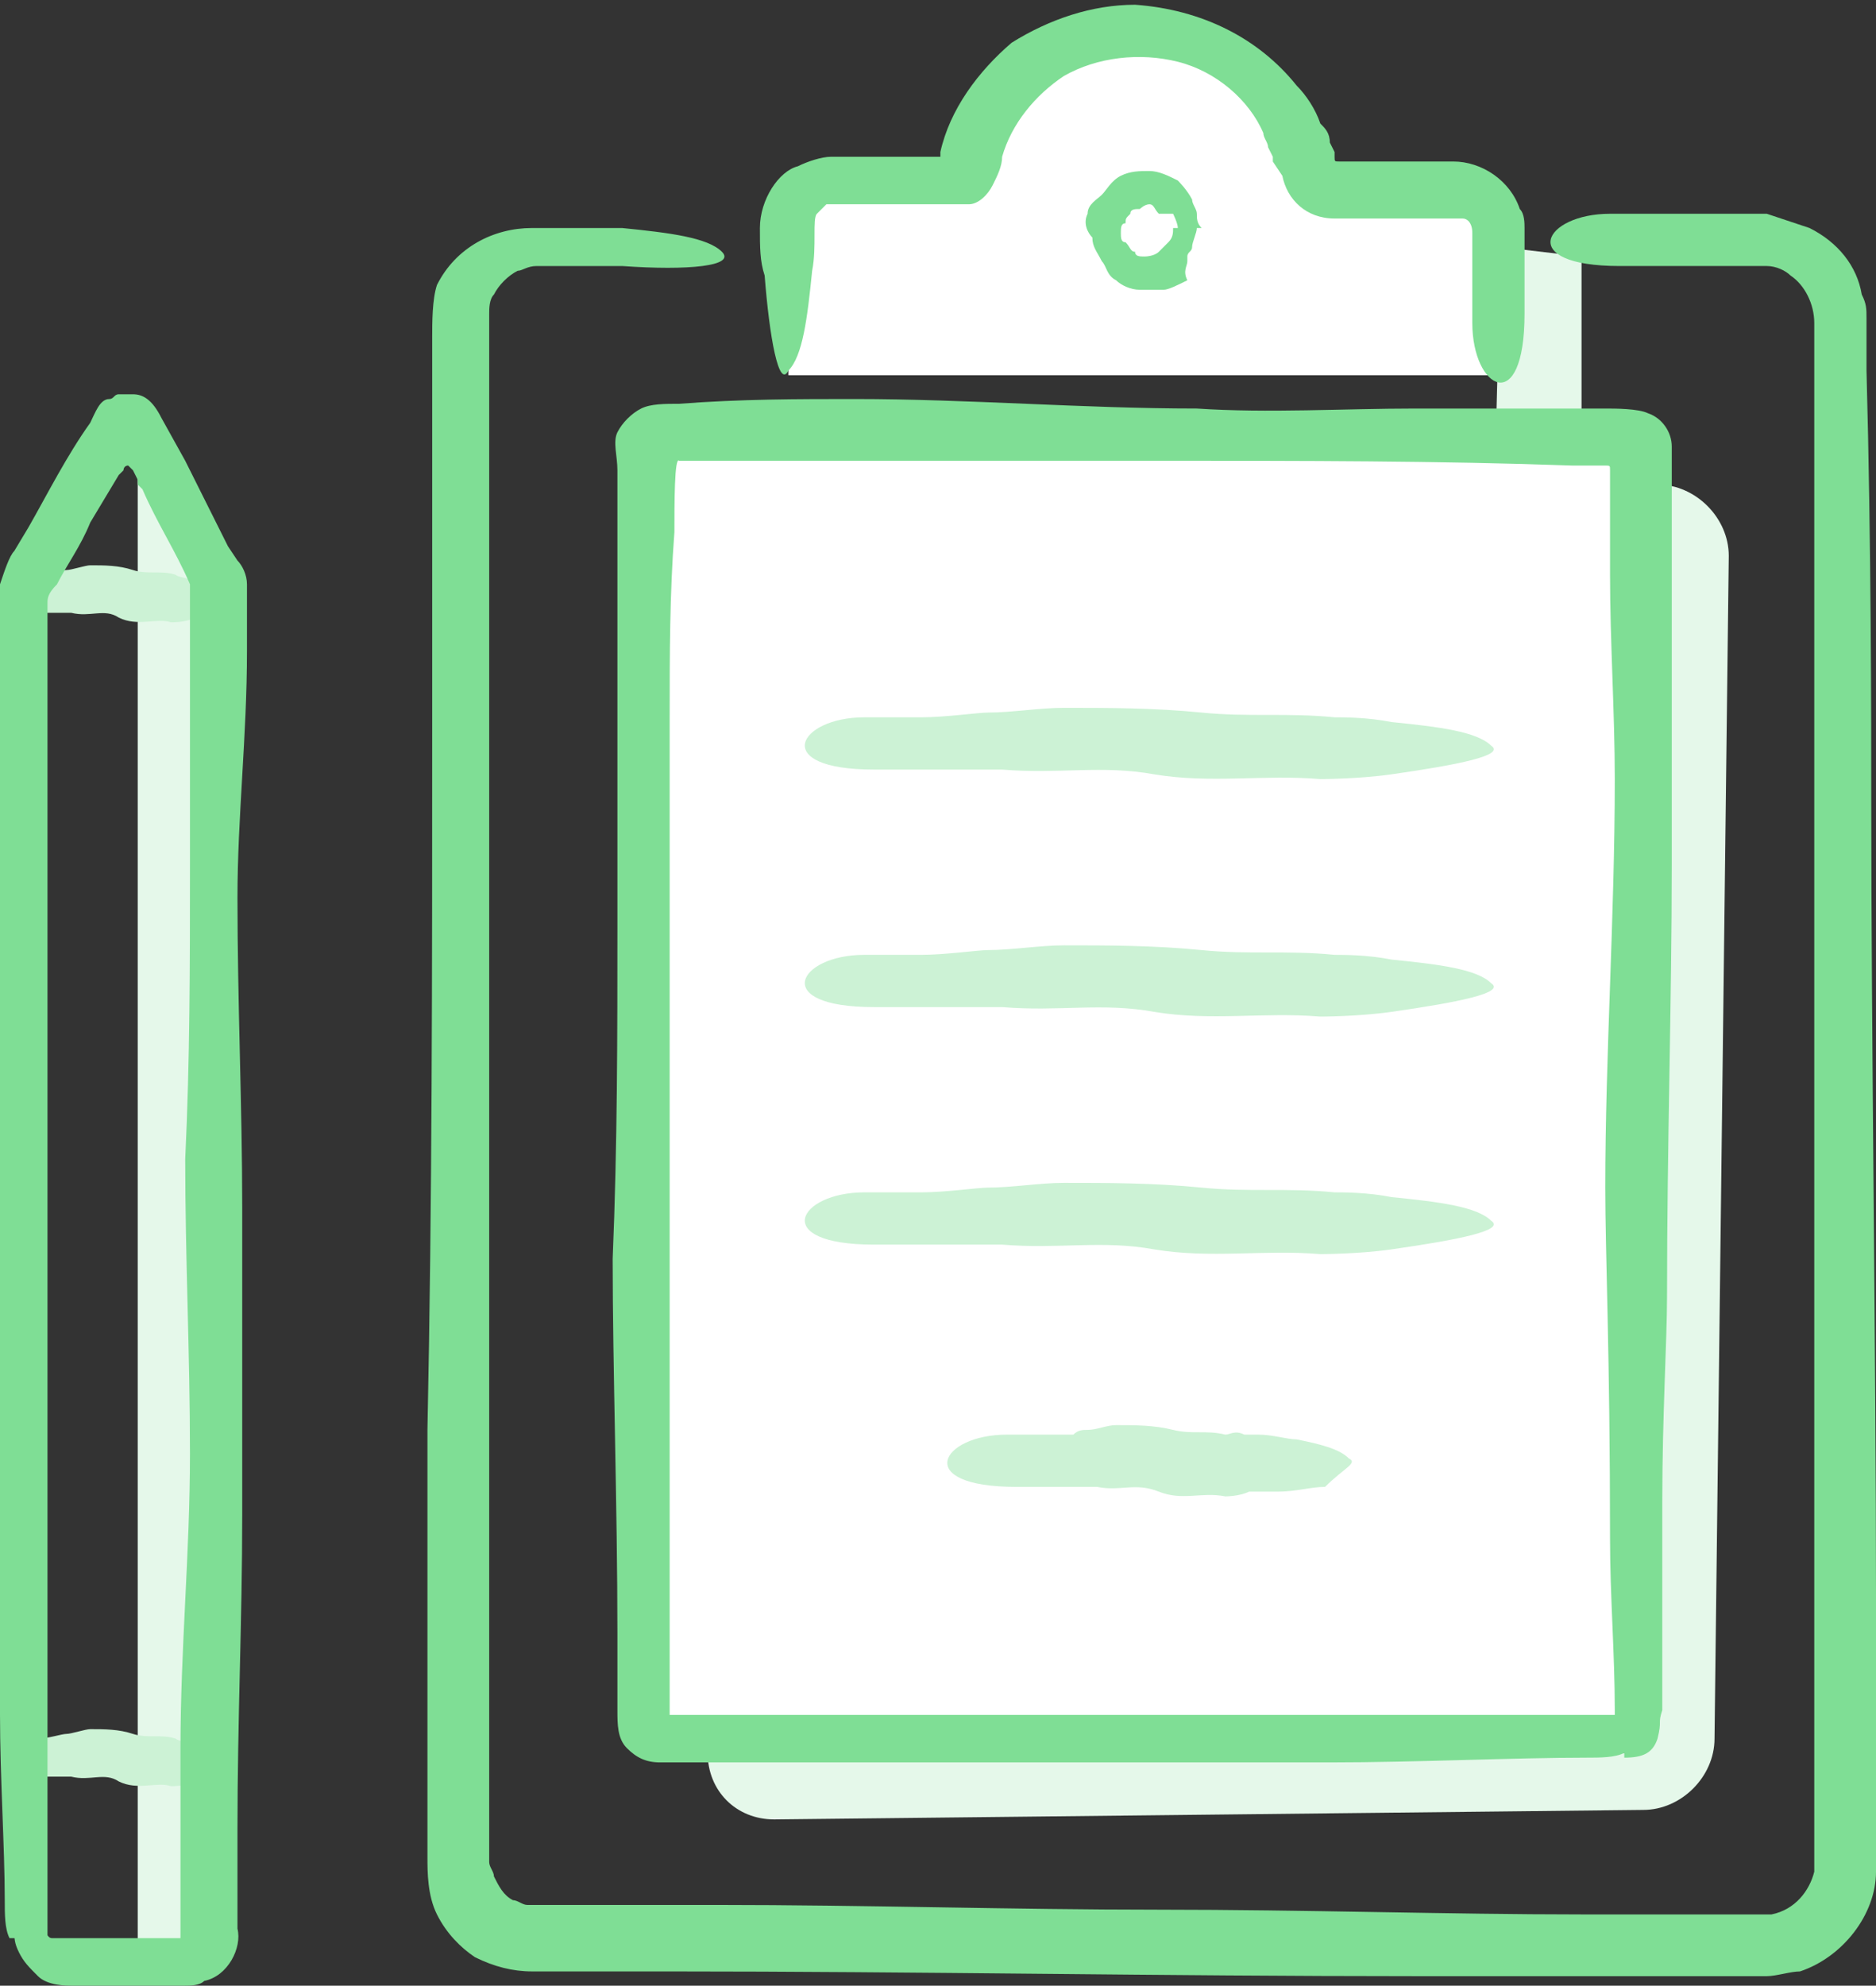
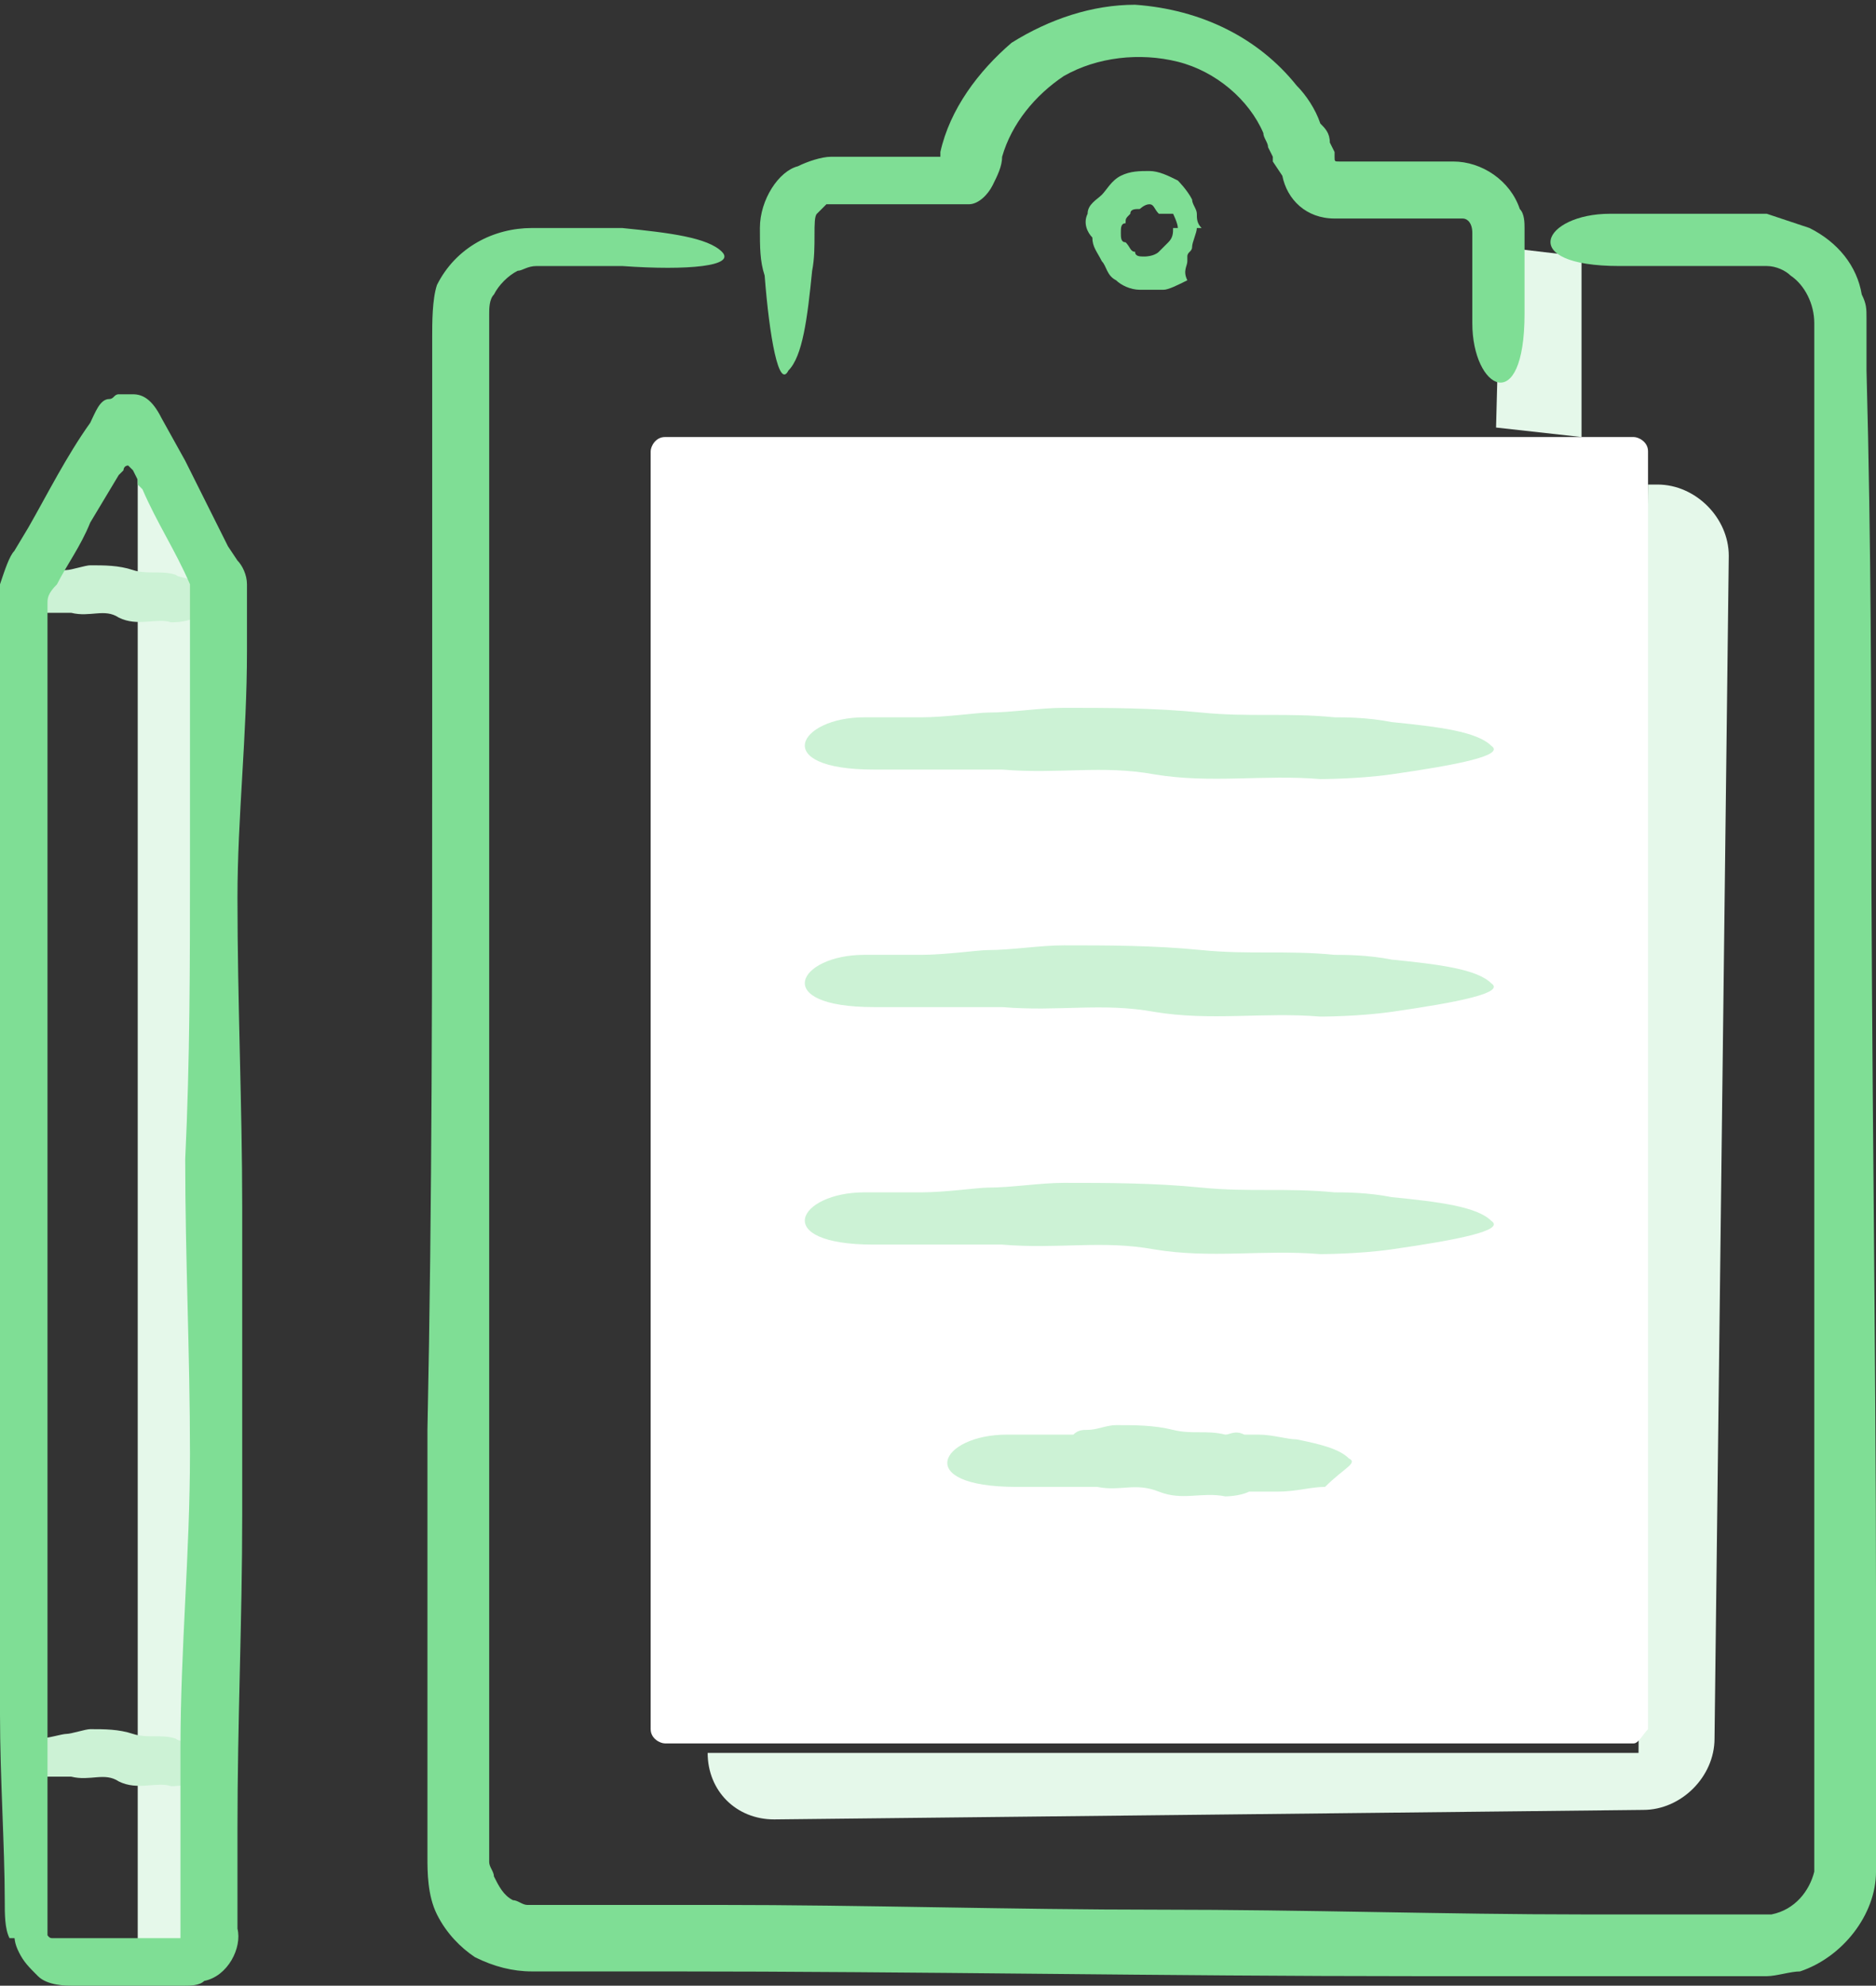
<svg xmlns="http://www.w3.org/2000/svg" version="1.1" x="0px" y="0px" viewBox="0 0 39.5 41.8" enable-background="new 0 0 39.5 41.8" xml:space="preserve">
  <rect x="0" y="0" width="39.5" height="41.8" fill="#333333" stroke="none" />
  <g id="v1" display="none">
</g>
  <g id="v2">
    <g>
      <polygon fill="#E5F8EA" points="31.6,5.2 33.3,5.4 33.3,9.2 31.5,9   " />
      <polygon fill="#E5F8EA" points="2.9,41 2.9,9.7 4.4,12.1 4.4,41   " />
      <path fill="#E5F8EA" d="M34.7,10.2h0.2c0.8,0,1.5,0.7,1.5,1.5l-0.3,24.9c0,0.8-0.7,1.5-1.5,1.5l-18.3,0.2c-0.8,0-1.4-0.6-1.4-1.4    l0,0h19.6L34.7,10.2z" />
      <g>
        <g>
          <path fill="#FFFFFF" d="M20.4,21" />
          <path fill="none" stroke="#DCF6E2" stroke-width="1.5" stroke-miterlimit="10" d="M20.4,21" />
        </g>
        <g>
          <g>
            <g>
              <path fill="#7FDE95" d="M15.2,5.3c-0.3-0.3-1.1-0.4-2.1-0.5c-0.6,0-1.2,0-1.9,0c-0.8,0-1.6,0.4-2,1.2C9.1,6.3,9.1,6.8,9.1,7.1        c0,0.3,0,0.6,0,0.9c0,0.6,0,1.2,0,1.8c0,2.3,0,4.4,0,5.5c0,5.2,0,10-0.1,14.8c0,2.4,0,4.8,0,7.2c0,0.6,0,1.2,0,1.8        c0,0.3,0,0.8,0.2,1.2c0.2,0.4,0.5,0.7,0.8,0.9c0.4,0.2,0.8,0.3,1.2,0.3l1,0c0.6,0,1.3,0,1.9,0c5.2,0,10.4,0.1,15.7,0.1        c1.3,0,2.6,0,3.9,0l2,0l1,0c0.2,0,0.3,0,0.5,0c0.2,0,0.5-0.1,0.7-0.1c0.9-0.3,1.6-1.2,1.6-2.1c0-0.7,0-1.3,0-2        c0-1.3,0-2.6,0-3.8c0-5-0.1-11.8-0.1-16.8c0-1.6,0-5.3-0.1-9l0-0.7l0-0.4c0-0.2,0-0.3-0.1-0.5c-0.1-0.6-0.5-1.1-1.1-1.4        c-0.3-0.1-0.6-0.2-0.9-0.3c-0.3,0-0.5,0-0.7,0c-0.5,0-0.9,0-1.3,0c-0.5,0-1,0-1.3,0c-1.4,0-2,1.1,0.2,1.1c0.5,0,1.3,0,2.3,0        c0.2,0,0.6,0,0.8,0c0.2,0,0.4,0.1,0.5,0.2c0.3,0.2,0.5,0.6,0.5,1c0,1.2,0,2.3,0,3.5c0,4.7,0,9,0,9.8c0,6.3,0,11.8,0,17.3l0,1        l0,0.5l0,0.3c0,0.1,0,0.1,0,0.2c-0.1,0.4-0.4,0.8-0.9,0.9c-0.2,0-0.6,0-0.9,0l-1,0c-0.7,0-1.4,0-2.1,0c-2.8,0-5.8-0.1-8.9-0.1        c-3.1,0-6.2-0.1-9.3-0.1l-2.3,0l-1.2,0l-0.3,0c-0.1,0-0.1,0-0.2,0c-0.1,0-0.2-0.1-0.3-0.1c-0.2-0.1-0.3-0.3-0.4-0.5        c0-0.1-0.1-0.2-0.1-0.3l0-0.6l0-2.3c0-6.2,0-12.5,0-18.7c0-0.3,0-2.5,0-5.5c0-1.5,0-3.2,0-4.9l0-0.6c0-0.1,0-0.3,0.1-0.4        c0.1-0.2,0.3-0.4,0.5-0.5c0.1,0,0.2-0.1,0.4-0.1l0.6,0c0.4,0,0.8,0,1.2,0C14.5,5.7,15.5,5.6,15.2,5.3z" />
            </g>
          </g>
          <g>
-             <path fill="#FFFFFF" d="M31.6,7.9V4.8c0-0.5-0.4-0.9-0.9-0.9h-2.7c-0.2,0-0.3-0.1-0.3-0.3c-0.3-1.7-1.8-3-3.6-3s-3.3,1.3-3.6,3       c0,0.2-0.2,0.3-0.3,0.3h-2.7c-0.5,0-0.9,0.4-0.9,0.9v3.1" />
            <g>
              <path fill="#7FDE95" d="M16.6,7.8c0.3-0.3,0.4-1.1,0.5-2.1c0.1-0.5,0-1.1,0.1-1.2c0.1-0.1,0.1-0.1,0.2-0.2c0,0,0.1,0,0.1,0        c0.1,0,0.1,0,0.2,0c0.6,0,1.1,0,1.7,0l0.4,0c0.1,0,0.4,0,0.6,0c0.2,0,0.4-0.2,0.5-0.4c0.1-0.2,0.2-0.4,0.2-0.6        c0.2-0.7,0.7-1.3,1.3-1.7c0.7-0.4,1.6-0.5,2.4-0.3c0.8,0.2,1.5,0.8,1.8,1.5c0,0.1,0.1,0.2,0.1,0.3l0.1,0.2l0,0.1L27,3.7        c0.1,0.5,0.5,0.9,1.1,0.9c0.3,0,0.7,0,1,0c0.3,0,0.5,0,0.8,0c0.1,0,0.3,0,0.5,0c0.1,0,0.2,0,0.3,0c0,0,0.1,0,0.1,0        c0.1,0,0.2,0.1,0.2,0.3c0,0.3,0,0.5,0,0.7c0,0.5,0,0.9,0,1.2c0,1.4,1.1,2,1.1-0.2c0-0.2,0-0.5,0-1c0-0.1,0-0.3,0-0.5        c0-0.1,0-0.2,0-0.3c0-0.1,0-0.3-0.1-0.4c-0.2-0.6-0.8-1-1.4-1c-0.7,0-1.3,0-1.5,0c-0.3,0-0.6,0-0.9,0c-0.1,0-0.1,0-0.1-0.1        l0-0.1l-0.1-0.2c0-0.2-0.1-0.3-0.2-0.4c-0.1-0.3-0.3-0.6-0.5-0.8c-0.8-1-2-1.6-3.4-1.7c-0.9,0-1.8,0.3-2.6,0.8        c-0.7,0.6-1.3,1.4-1.5,2.3c0,0.1,0,0,0,0.1l0,0l-0.3,0c-0.5,0-0.9,0-1.4,0c0,0-0.1,0-0.3,0c-0.1,0-0.2,0-0.3,0        c-0.2,0-0.5,0.1-0.7,0.2C16.4,3.6,16,4.2,16,4.8c0,0.4,0,0.7,0.1,1C16.2,7.1,16.4,8.2,16.6,7.8z" />
            </g>
          </g>
          <g>
            <g>
              <path fill="#7FDE95" d="M25.2,4.5c0-0.1-0.1-0.2-0.1-0.3C25,4,24.8,3.8,24.8,3.8c-0.2-0.1-0.4-0.2-0.6-0.2        c-0.2,0-0.4,0-0.6,0.1c-0.2,0.1-0.3,0.3-0.4,0.4c-0.1,0.1-0.3,0.2-0.3,0.4c-0.1,0.2,0,0.4,0.1,0.5c0,0.2,0.1,0.3,0.2,0.5        c0.1,0.1,0.1,0.3,0.3,0.4c0.1,0.1,0.3,0.2,0.5,0.2c0.2,0,0.4,0,0.5,0c0.1,0,0.3-0.1,0.5-0.2C24.9,5.7,25,5.6,25,5.5        c0,0,0,0,0-0.1c0-0.1,0.1-0.1,0.1-0.2c0-0.1,0.1-0.3,0.1-0.4h-0.5c0,0.1,0,0.2-0.1,0.3c0,0-0.1,0.1-0.2,0.2        c-0.1,0.1-0.3,0.1-0.3,0.1c-0.1,0-0.2,0-0.2-0.1c-0.1,0-0.1-0.1-0.2-0.2c-0.1,0-0.1-0.1-0.1-0.2c0-0.1,0-0.2,0.1-0.2        c0-0.1,0-0.1,0.1-0.2c0-0.1,0.1-0.1,0.2-0.1c0,0,0.1-0.1,0.2-0.1c0.1,0,0.1,0.1,0.2,0.2c0,0,0.1,0,0.2,0c0,0,0.1,0,0.1,0        c0,0,0.1,0.2,0.1,0.3h0.5C25.2,4.7,25.2,4.6,25.2,4.5z" />
            </g>
          </g>
          <g>
            <path fill="#FFFFFF" d="M34.4,36.7H14c-0.1,0-0.3-0.1-0.3-0.3V9.5c0-0.1,0.1-0.3,0.3-0.3h20.4c0.1,0,0.3,0.1,0.3,0.3v26.9       C34.6,36.5,34.5,36.7,34.4,36.7z" />
            <g>
-               <path fill="#7FDE95" d="M34.9,36.6c0.1-0.4,0-0.3,0.1-0.6l0-1.5c0-1,0-2,0-2.9c0-1.8,0.1-3.4,0.1-4.3c0-3.2,0.1-6.2,0.1-9.1        c0-1.5,0-3,0-4.6l0-2.3l0-1.1l0-0.8c0-0.3-0.2-0.6-0.5-0.7c-0.2-0.1-0.7-0.1-0.9-0.1l-0.6,0l-1.1,0c-0.7,0-1.5,0-2.3,0        c-1.5,0-3.1,0.1-4.6,0c-2.4,0-4.8-0.2-7.2-0.2c-1.2,0-2.4,0-3.7,0.1c-0.3,0-0.6,0-0.8,0.1c-0.2,0.1-0.4,0.3-0.5,0.5        c-0.1,0.2,0,0.5,0,0.8l0,0.5l0,1.8c0,2.4,0,4.8,0,7.2c0,2.4,0,4.7-0.1,7.1c0,2.3,0.1,5.2,0.1,7.9l0,1l0,0.6        c0,0.3,0,0.6,0.2,0.8c0.2,0.2,0.4,0.3,0.7,0.3l0.7,0c0.3,0,0.7,0,1,0c1.3,0,2.6,0,3.7,0c1.6,0,5.1,0,8.7,0        c1.8,0,3.9-0.1,5.4-0.1c0.3,0,0.6,0,0.8-0.1v-0.8c-0.2,0-0.4,0-0.8,0c-1.5,0-4.5,0-7.2,0c-4.7,0-9.2,0-10,0        c-0.7,0-1.3,0-1.9,0c-0.1,0-0.1,0-0.2,0c0,0,0-0.1,0-0.2c0-0.3,0-0.6,0-0.9c0-1.3,0-2.6,0-3.9c0-2.7,0-5.4,0-8        c0-2.6,0-5.3,0-8c0-1.3,0-2.6,0.1-3.9c0-0.6,0-1.6,0.1-1.5c0,0,0.1,0,0.1,0c0,0,0,0,0.1,0l0.3,0c0.3,0,0.7,0,1,0        c2.9,0,5.8,0,8.7,0c2.9,0,5.8,0,8.6,0.1l0.5,0l0.2,0l0,0c0.1,0,0.1,0,0.1,0.1l0,2.2c0,1.4,0.1,2.9,0.1,4.3        c0,2.9-0.2,5.8-0.2,8.6c0,1.4,0.1,3.5,0.1,7.4c0,1.2,0.1,2.4,0.1,3.6l0,0.2l0,0.1l0,0l0,0l0,0l0,0l0,0c0.1,0-0.2,0,0.2,0l0,0        l0,0l0,0l0,0c0,0,0,0,0,0V37C34.6,37,34.8,36.9,34.9,36.6z" />
-             </g>
+               </g>
          </g>
          <g>
            <g>
              <path fill="#CCF2D5" d="M31.4,15.7c-0.3-0.3-1.1-0.4-2.1-0.5c-0.5-0.1-1-0.1-1.2-0.1c-1-0.1-1.8,0-2.8-0.1        c-1-0.1-2-0.1-2.9-0.1c-0.5,0-1.1,0.1-1.6,0.1c-0.2,0-0.9,0.1-1.4,0.1c-0.5,0-0.9,0-1.2,0c-1.4,0-2,1.1,0.2,1.1        c0.2,0,0.5,0,1,0c0.5,0,1.6,0,1.7,0c1.2,0.1,2.1-0.1,3.2,0.1c1.2,0.2,2.3,0,3.5,0.1c0,0,0.8,0,1.5-0.1        C30.7,16.1,31.7,15.9,31.4,15.7z" />
            </g>
          </g>
          <g>
            <g>
              <path fill="#CCF2D5" d="M31.4,20.7c-0.3-0.3-1.1-0.4-2.1-0.5c-0.5-0.1-1-0.1-1.2-0.1c-1-0.1-1.8,0-2.8-0.1        c-1-0.1-2-0.1-2.9-0.1c-0.5,0-1.1,0.1-1.6,0.1c-0.2,0-0.9,0.1-1.4,0.1c-0.5,0-0.9,0-1.2,0c-1.4,0-2,1.1,0.2,1.1        c0.2,0,0.5,0,1,0c0.5,0,1.6,0,1.7,0c1.2,0.1,2.1-0.1,3.2,0.1c1.2,0.2,2.3,0,3.5,0.1c0,0,0.8,0,1.5-0.1        C30.7,21.1,31.7,20.9,31.4,20.7z" />
            </g>
          </g>
          <g>
            <g>
              <path fill="#CCF2D5" d="M31.4,25.7c-0.3-0.3-1.1-0.4-2.1-0.5c-0.5-0.1-1-0.1-1.2-0.1c-1-0.1-1.8,0-2.8-0.1        c-1-0.1-2-0.1-2.9-0.1c-0.5,0-1.1,0.1-1.6,0.1c-0.2,0-0.9,0.1-1.4,0.1c-0.5,0-0.9,0-1.2,0c-1.4,0-2,1.1,0.2,1.1        c0.2,0,0.5,0,1,0c0.5,0,1.6,0,1.7,0c1.2,0.1,2.1-0.1,3.2,0.1c1.2,0.2,2.3,0,3.5,0.1c0,0,0.8,0,1.5-0.1        C30.7,26.1,31.7,25.9,31.4,25.7z" />
            </g>
          </g>
          <g>
            <g>
              <path fill="#CCF2D5" d="M28.4,30.7c-0.2-0.2-0.6-0.3-1.1-0.4c-0.2,0-0.5-0.1-0.8-0.1l-0.2,0l0,0l-0.1,0c-0.2-0.1-0.3,0-0.4,0        c-0.4-0.1-0.7,0-1.1-0.1c-0.4-0.1-0.8-0.1-1.2-0.1c-0.2,0-0.4,0.1-0.6,0.1c-0.1,0-0.2,0-0.3,0.1c-0.1,0-0.1,0-0.2,0        c-0.5,0-0.9,0-1.2,0c-1.4,0-2,1.1,0.2,1.1c0.2,0,0.8,0,1.3,0c0.2,0,0.3,0,0.4,0c0.5,0.1,0.8-0.1,1.3,0.1        c0.5,0.2,0.9,0,1.4,0.1c0,0,0.3,0,0.5-0.1l0.1,0c0,0,0.1,0,0.2,0c0.1,0,0.2,0,0.3,0c0.4,0,0.7-0.1,1-0.1        C28.3,30.9,28.6,30.8,28.4,30.7z" />
            </g>
          </g>
          <g>
            <g>
              <g>
                <g>
                  <path fill="#CCF2D5" d="M4.3,12.6c-0.1-0.5-0.5-0.4-0.6-0.5c-0.3-0.1-0.6,0-0.9-0.1c-0.3-0.1-0.6-0.1-0.9-0.1          c-0.1,0-0.4,0.1-0.5,0.1c-0.1,0-0.4,0.1-0.6,0.1c-0.2,0-0.2,0.8,0,0.8c0.1,0,0.6,0,0.7,0c0.4,0.1,0.7-0.1,1,0.1          c0.4,0.2,0.8,0,1.1,0.1C3.7,13.1,4.4,13.1,4.3,12.6z" />
                </g>
              </g>
            </g>
            <g>
              <g>
                <g>
                  <path fill="#CCF2D5" d="M4.3,37.1c-0.1-0.5-0.5-0.4-0.6-0.5c-0.3-0.1-0.6,0-0.9-0.1c-0.3-0.1-0.6-0.1-0.9-0.1          c-0.1,0-0.4,0.1-0.5,0.1c-0.1,0-0.4,0.1-0.6,0.1c-0.2,0-0.2,0.8,0,0.8c0.1,0,0.6,0,0.7,0c0.4,0.1,0.7-0.1,1,0.1          c0.4,0.2,0.8,0,1.1,0.1C3.7,37.6,4.4,37.6,4.3,37.1z" />
                </g>
              </g>
            </g>
            <g>
              <g>
                <path fill="#7FDE95" d="M0.4,41.1c0.1,0.2,0.2,0.3,0.4,0.5c0.2,0.2,0.6,0.2,0.7,0.2l0.5,0c0.4,0,0.7,0,1.1,0         c0.2,0,0.3,0,0.5,0l0.3,0c0.1,0,0.3,0,0.4-0.1C4.8,41.6,5.1,41,5,40.6c0-0.3,0-0.6,0-0.8c0-0.5,0-1,0-1.3         c0-2.3,0.1-4.4,0.1-6.6c0-2.2,0-4.3,0-6.5c0-2.1-0.1-4.3-0.1-6.5c0-1.7,0.2-3.4,0.2-5.2l0-0.6l0-0.3l0-0.2c0-0.1,0-0.2,0-0.3         c0-0.2-0.1-0.4-0.2-0.5l-0.2-0.3l-0.3-0.6L3.9,9.7L3.4,8.8C3.2,8.4,3,8.3,2.8,8.3c-0.1,0-0.2,0-0.3,0c-0.1,0-0.1,0.1-0.2,0.1         C2.1,8.4,2,8.7,1.9,8.9C1.4,9.6,1,10.4,0.6,11.1l-0.3,0.5c-0.1,0.1-0.2,0.4-0.3,0.7c0,0.3,0,0.5,0,0.6l0,0.5         c0,1.7,0,3.4-0.1,5.1c0,1.6,0.1,3.7,0.1,5.7c0,2,0,3.9,0,5.6c0,1.1,0,3.7,0,6.3c0,1.3,0.1,2.8,0.1,3.9c0,0.3,0,0.6,0.1,0.8         h0.8c0-0.2,0-0.4,0-0.8c0-1.1,0-3.2,0-5.2c0-3.3,0-6.6,0-7.2c0-2,0-3.9,0-5.7c0-2,0-3.8,0-5.7c0-0.9,0-1.9,0-2.8l0-0.7         c0-0.1,0-0.2,0.2-0.4c0.2-0.4,0.5-0.8,0.7-1.3C2.2,10.5,2.5,10,2.5,10l0.1-0.1c0,0,0-0.1,0.1-0.1c0,0,0,0,0.1,0.1l0.1,0.2         l0,0.1c0,0,0,0,0.1,0.1c0.3,0.7,0.7,1.3,1,2c0,0,0,0.1,0,0.1l0,0.3l0,0.8l0,1.6l0,3.1c0,2.1,0,4.1-0.1,6.2         c0,2.1,0.1,4.1,0.1,6.2c0,2.1-0.2,4.1-0.2,6.2c0,0.5,0,1.1,0,2c0,0.4,0,0.9,0,1.5c0,0.1,0,0.3,0,0.4c0,0,0,0,0,0.1         c0,0,0,0,0,0c0,0,0,0-0.1,0l-0.3,0c-0.4,0-0.9,0-1.3,0l-0.7,0l-0.2,0c0,0-0.1,0-0.1,0c-0.1,0-0.1-0.1-0.2-0.2H0.3         C0.3,40.8,0.3,40.9,0.4,41.1z" />
              </g>
            </g>
          </g>
        </g>
      </g>
    </g>
  </g>
</svg>